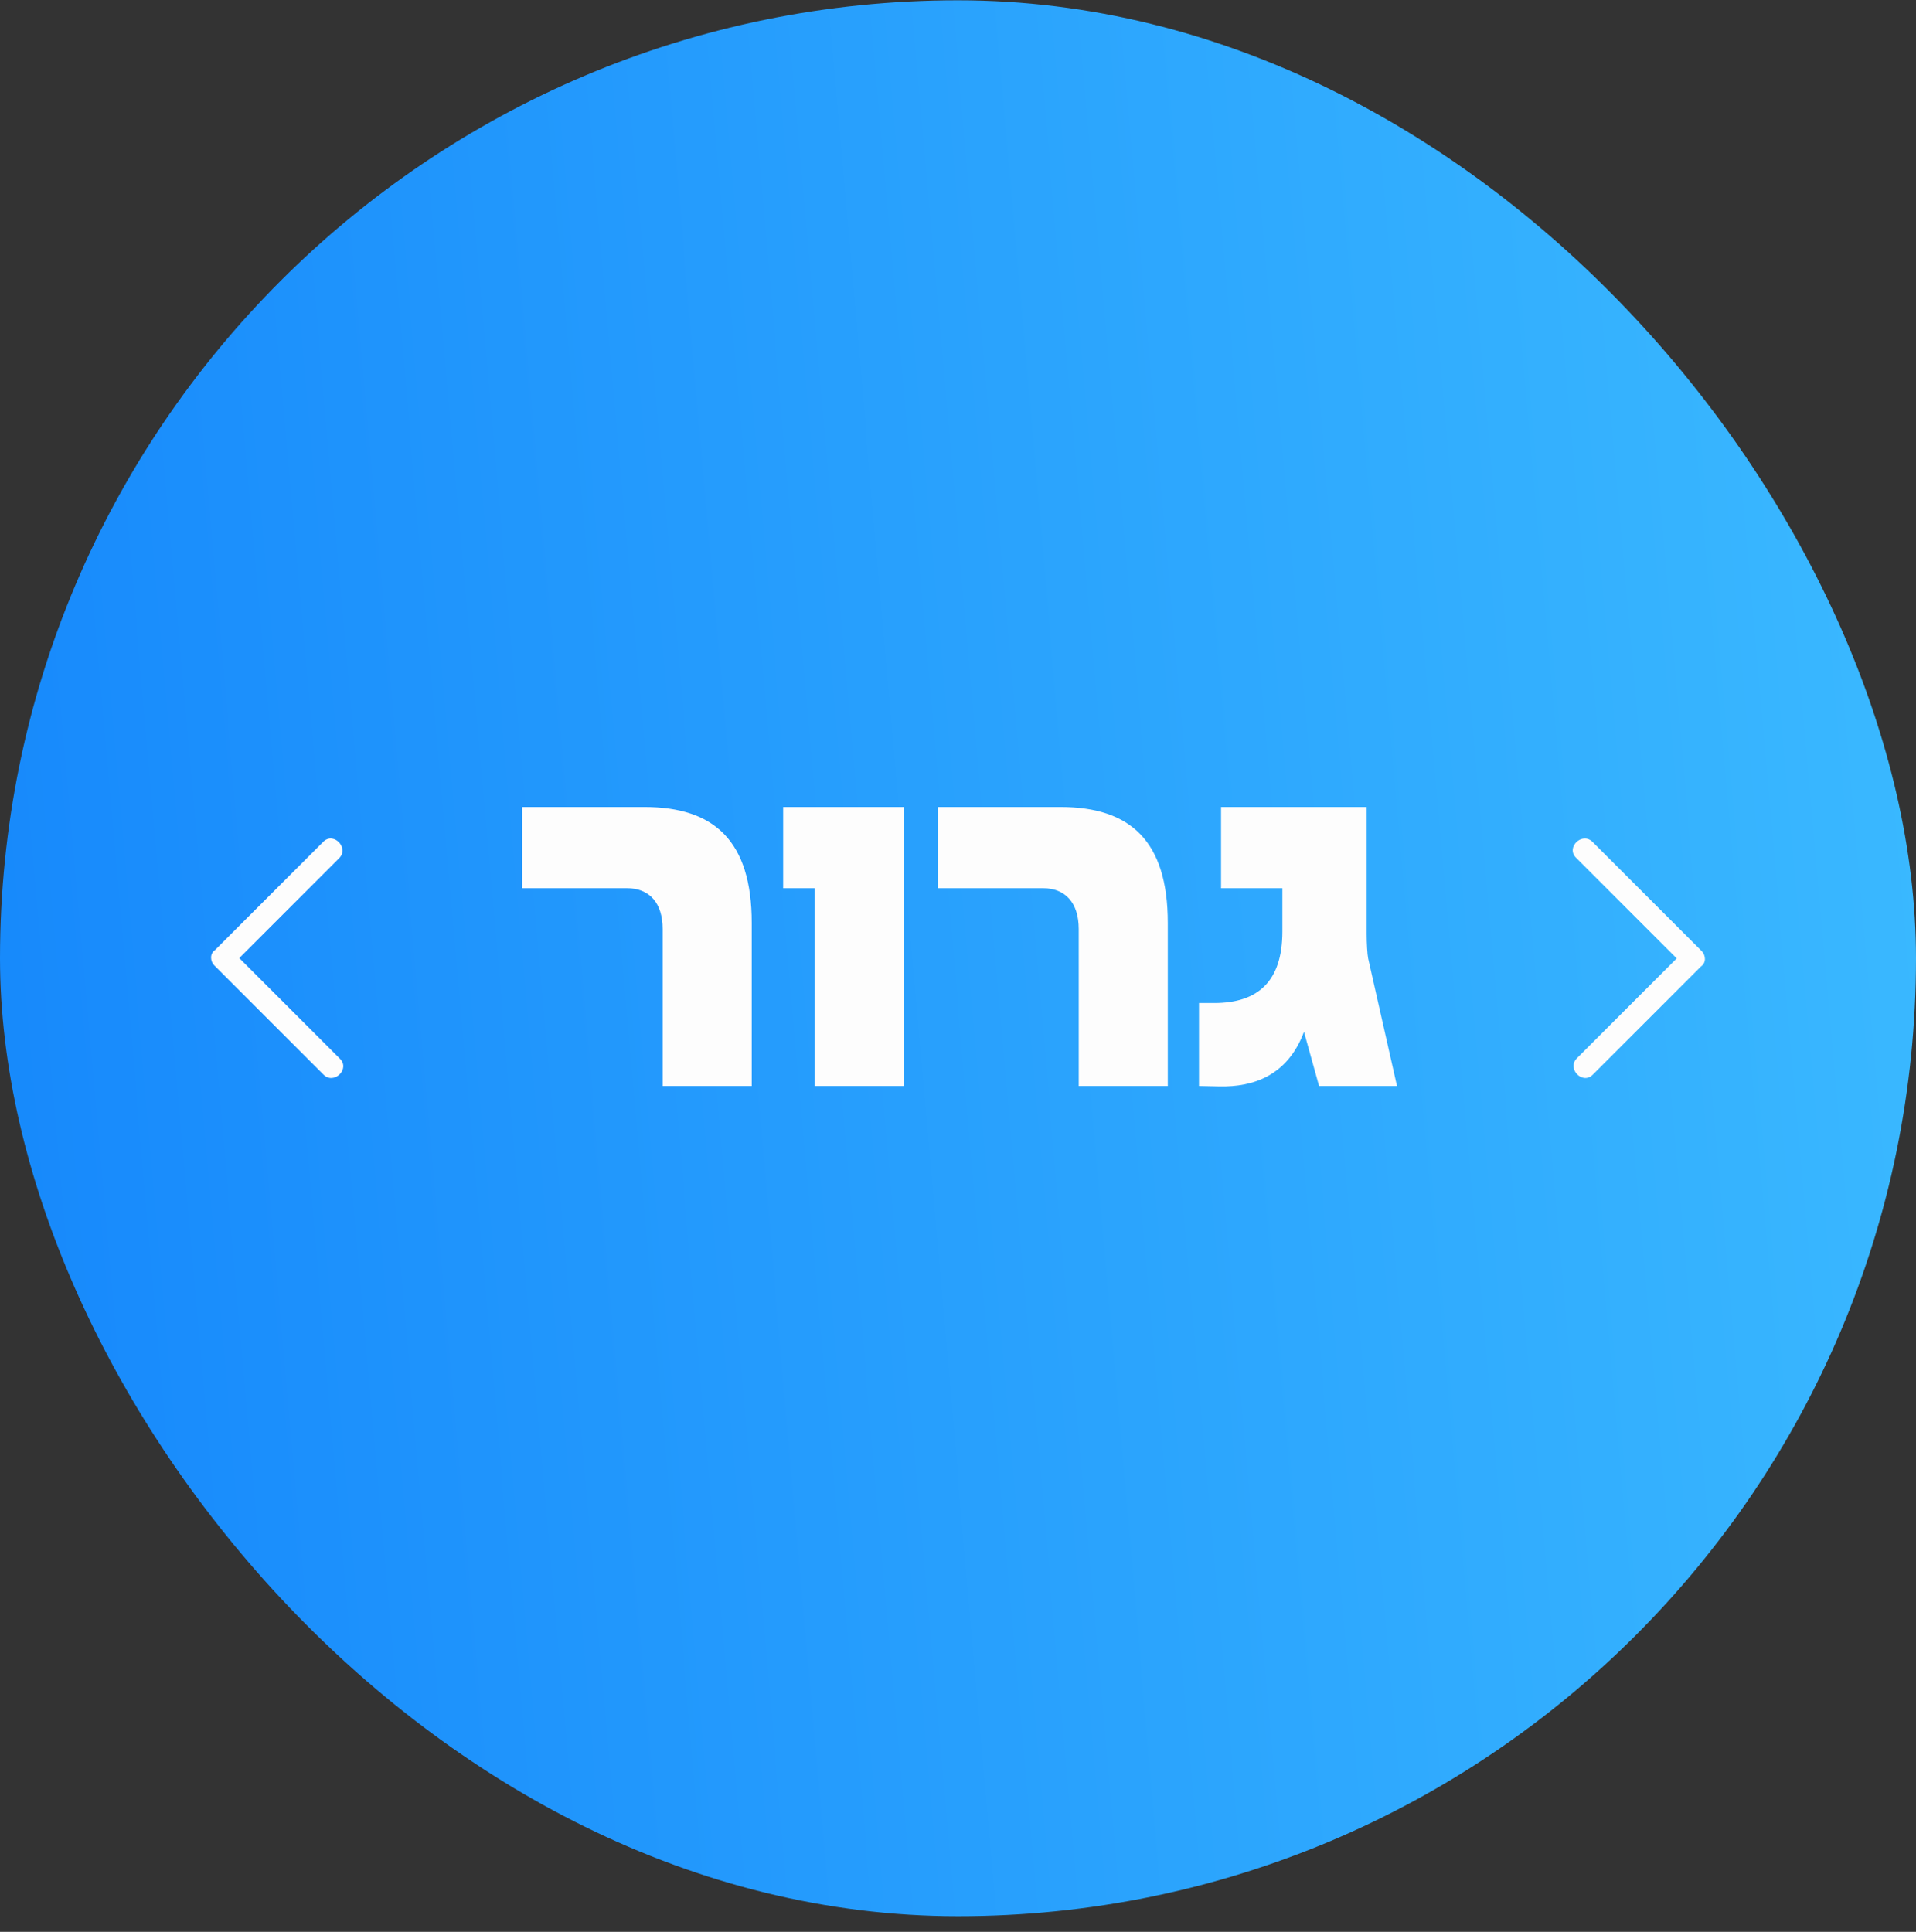
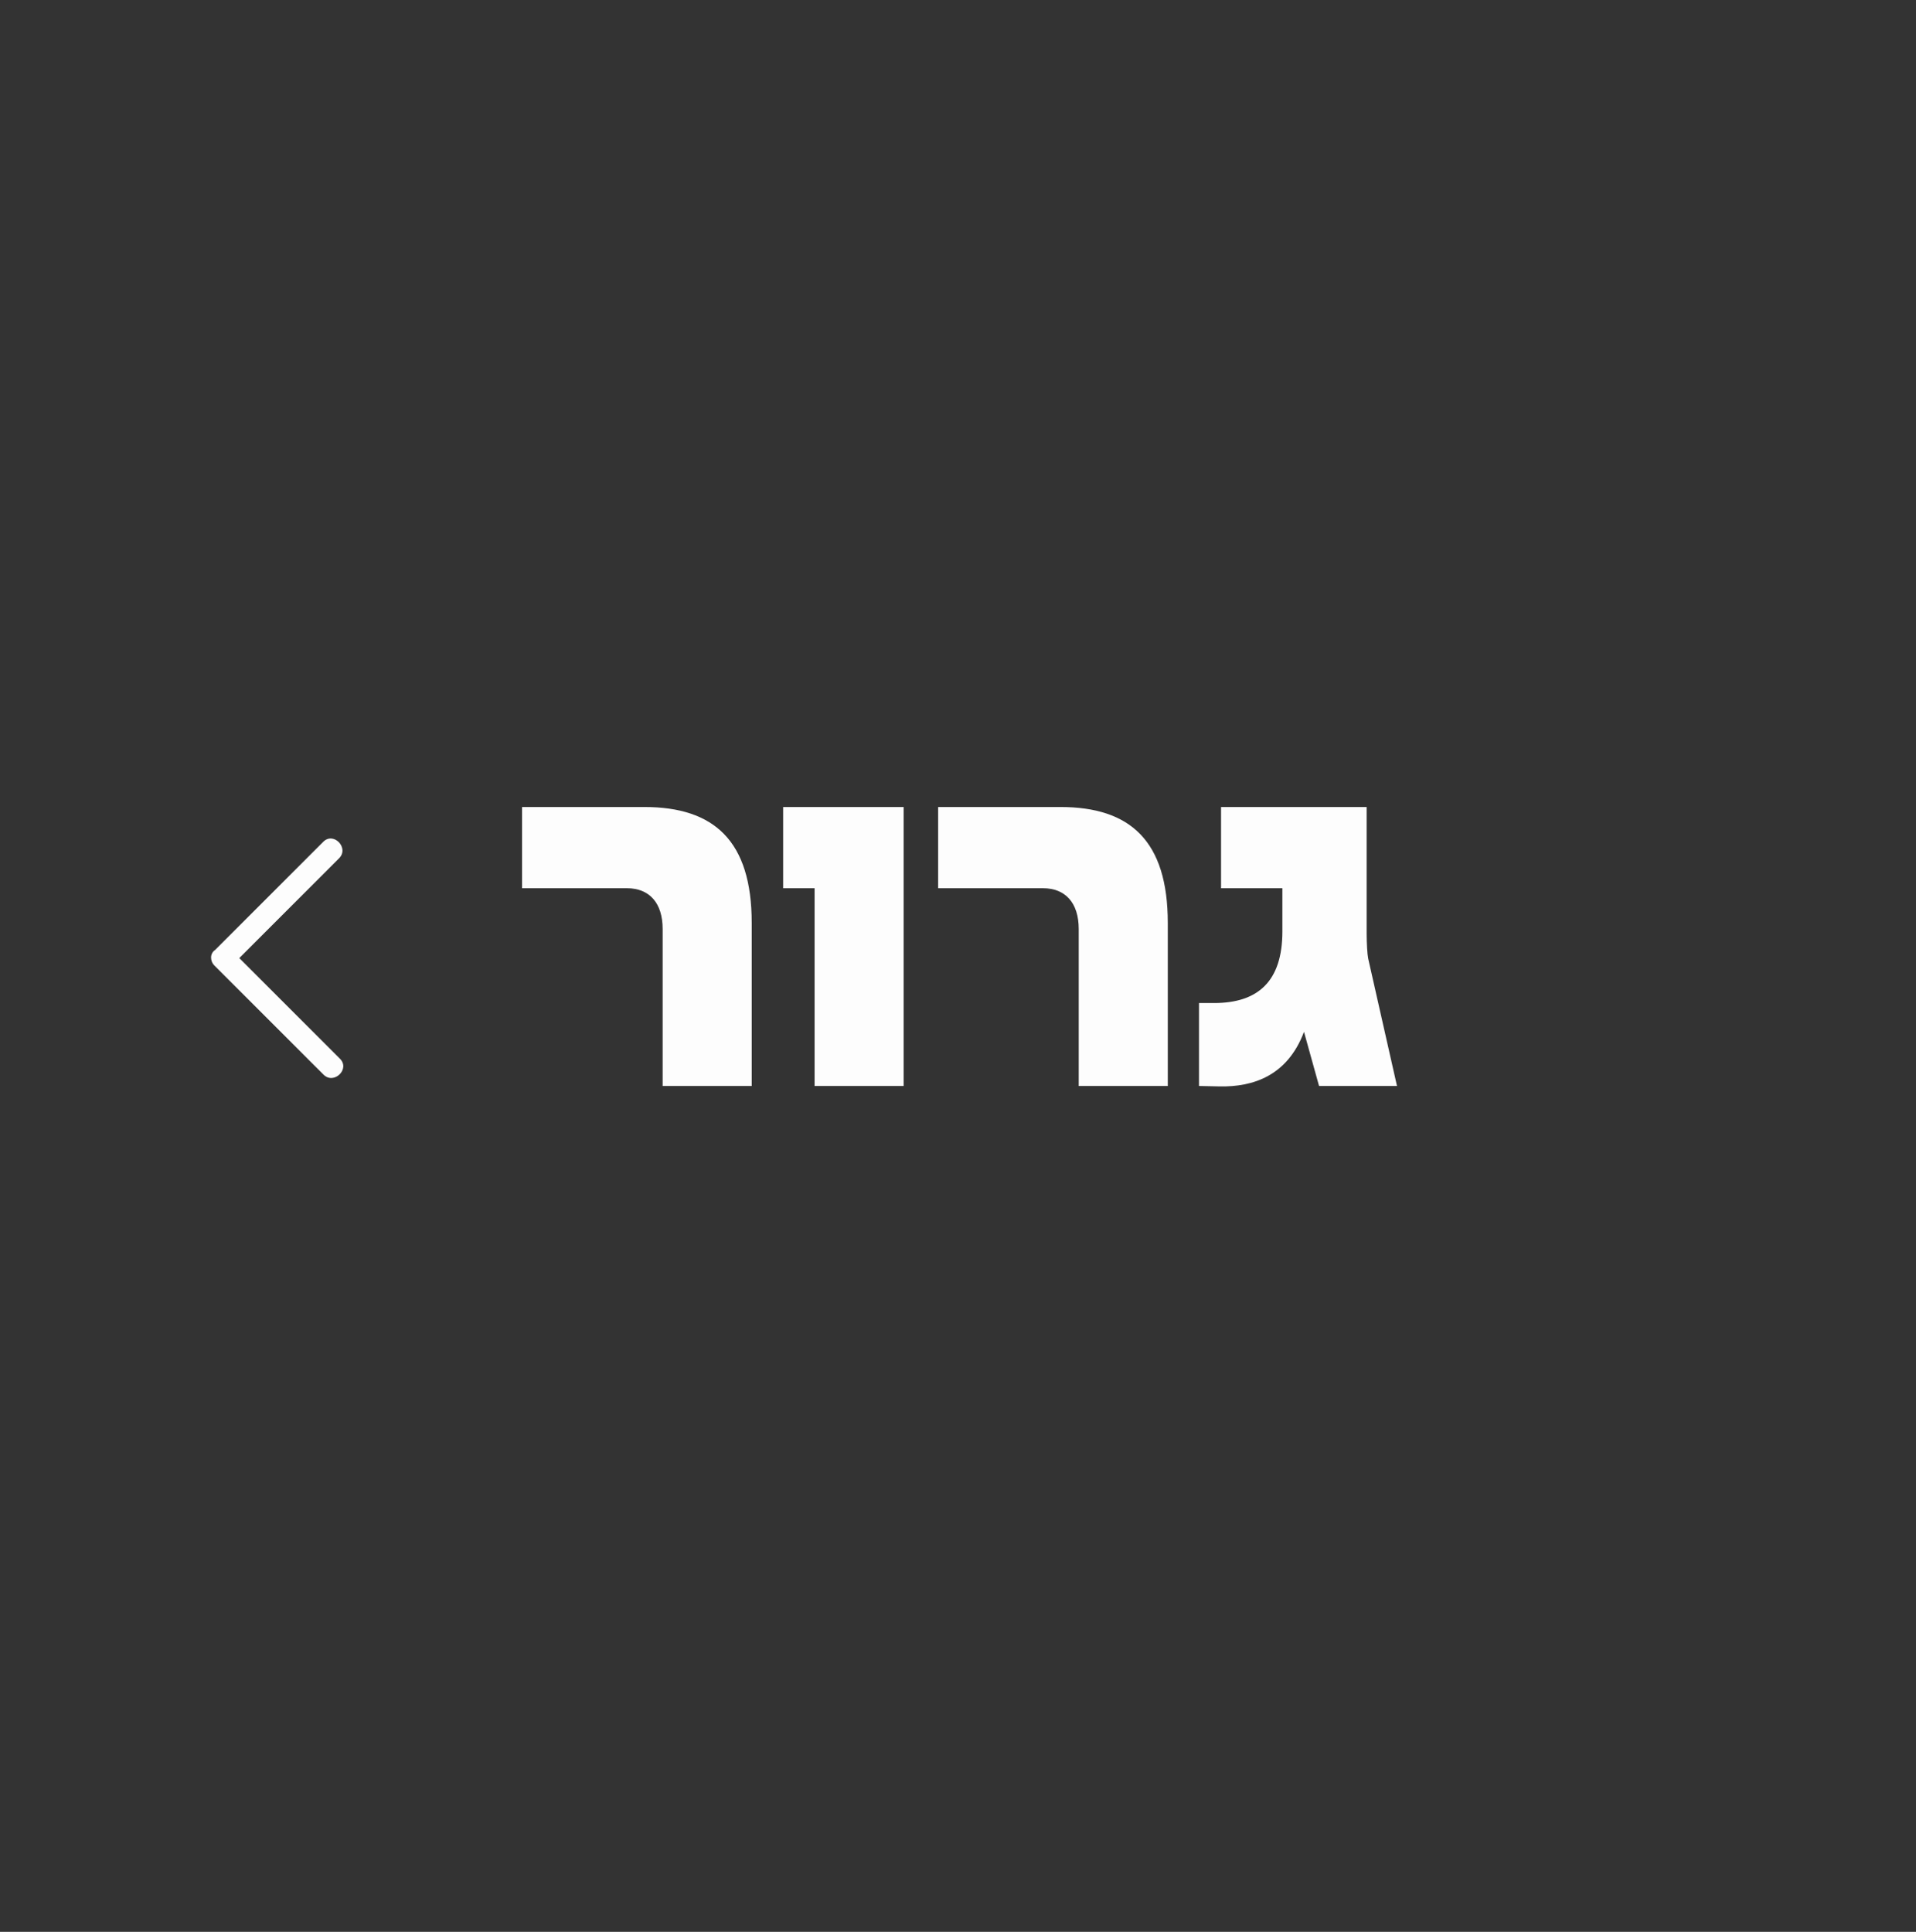
<svg xmlns="http://www.w3.org/2000/svg" width="120" height="121" viewBox="0 0 120 121" fill="none">
  <rect x="0" y="0" width="120" height="121" fill="#333333" stroke="none" />
-   <rect y="0.019" width="120" height="120" rx="60" fill="url(#paint0_linear_106_76)" />
  <path d="M13.432 60.478C15.42 62.466 17.408 64.454 19.396 66.442C19.685 66.731 19.974 67.02 20.264 67.309C20.914 67.96 21.962 66.948 21.276 66.297C19.288 64.309 17.3 62.321 15.312 60.333C15.203 60.225 15.095 60.117 14.987 60.008C16.794 58.201 18.601 56.394 20.408 54.587C20.697 54.297 20.95 54.044 21.239 53.755C21.89 53.105 20.878 52.056 20.227 52.743L13.469 59.502C13.143 59.719 13.143 60.189 13.432 60.478Z" fill="#FDFDFD" />
  <path d="M41.502 58.189C41.502 56.548 40.668 55.632 39.26 55.632H32.697V50.546H40.353C44.728 50.546 47.08 52.665 47.08 57.806V68.019H41.502V58.189ZM51.018 68.019V55.632H49.049V50.546H56.596V68.019H51.018ZM67.561 58.189C67.561 56.548 66.727 55.632 65.318 55.632H58.756V50.546H66.412C70.787 50.546 73.139 52.665 73.139 57.806V68.019H67.561V58.189ZM82.613 68.019L81.67 64.628C80.631 67.39 78.471 68.087 76.393 68.046L75.094 68.019V62.824H76.037C78.772 62.824 80.316 61.484 80.316 58.339V55.632H76.475V50.546H85.594V58.489C85.594 59.064 85.635 59.775 85.689 60.034L87.494 68.019H82.613Z" fill="#FDFDFD" />
-   <path d="M106.568 59.56C104.58 57.572 102.592 55.584 100.604 53.596C100.315 53.307 100.026 53.018 99.737 52.728C99.086 52.078 98.038 53.09 98.725 53.74C100.712 55.728 102.7 57.716 104.688 59.704C104.797 59.813 104.905 59.921 105.013 60.029C103.206 61.837 101.399 63.644 99.592 65.451C99.303 65.74 99.05 65.993 98.761 66.282C98.11 66.933 99.122 67.981 99.773 67.294L106.531 60.535C106.857 60.319 106.857 59.849 106.568 59.56Z" fill="#FDFDFD" />
  <defs>
    <linearGradient id="paint0_linear_106_76" x1="-4.106" y1="175.784" x2="137.655" y2="163.313" gradientUnits="userSpaceOnUse">
      <stop stop-color="#1384FB" />
      <stop offset="1" stop-color="#3CBBFF" />
    </linearGradient>
  </defs>
</svg>